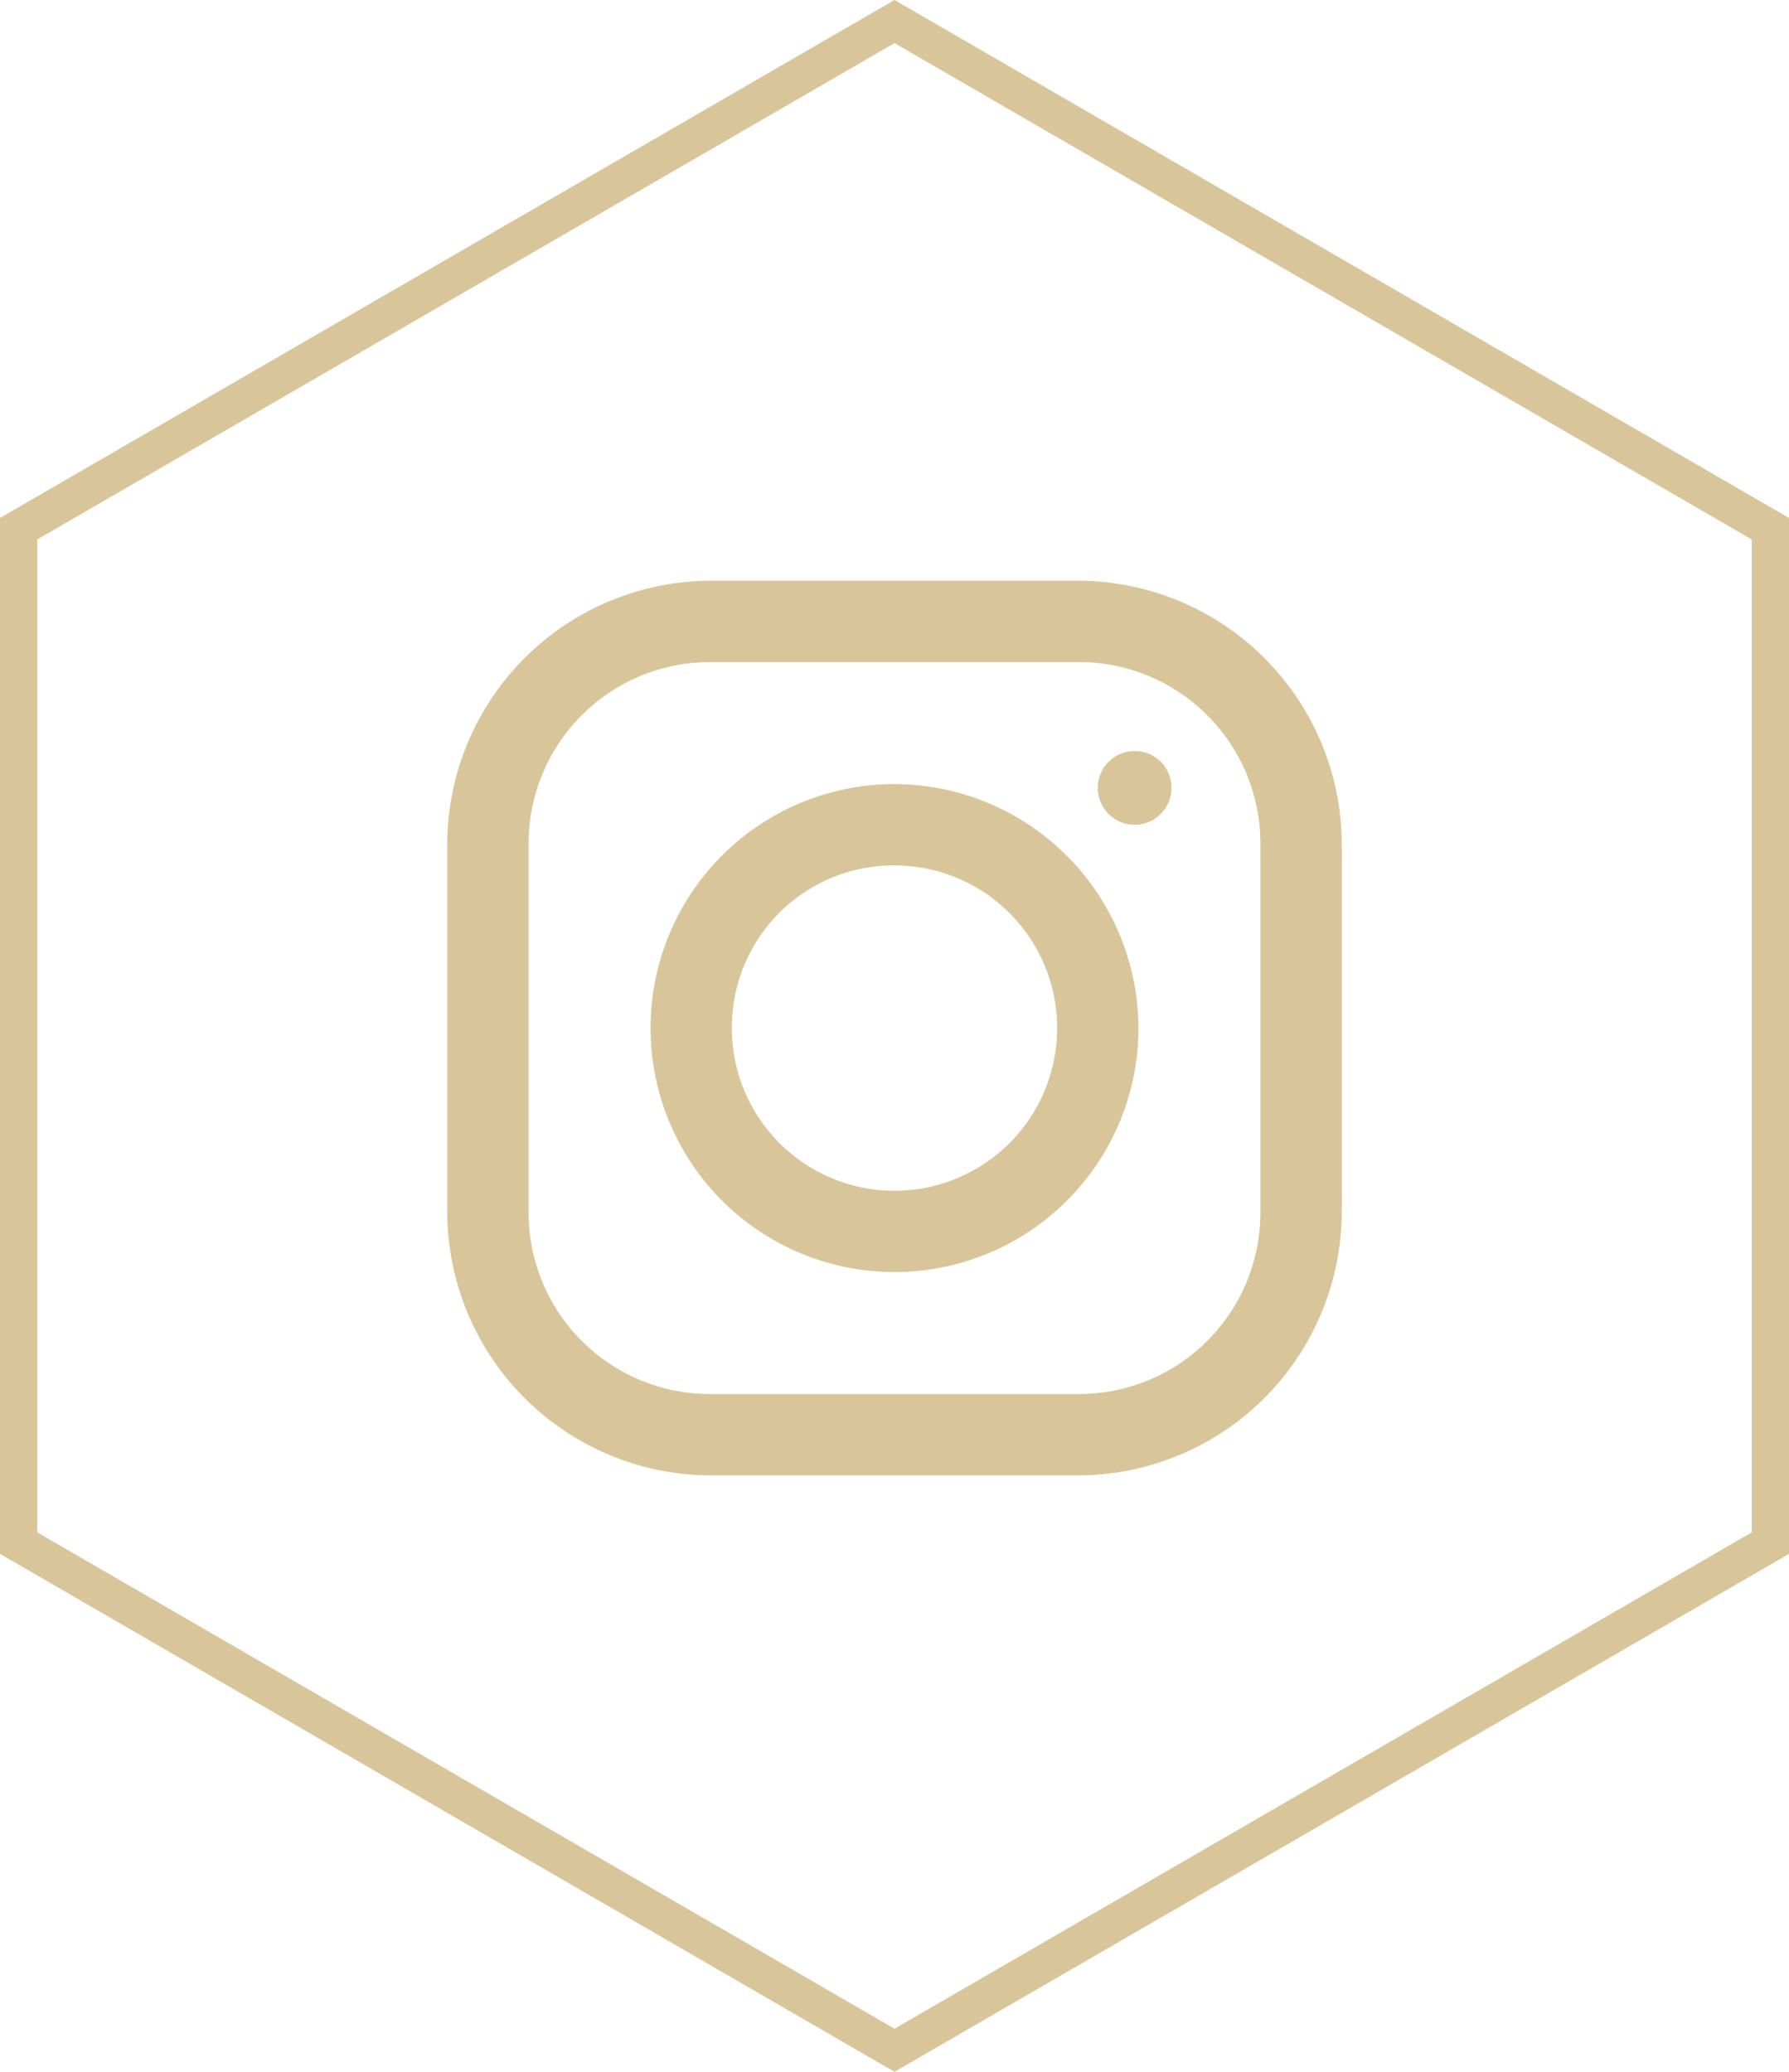
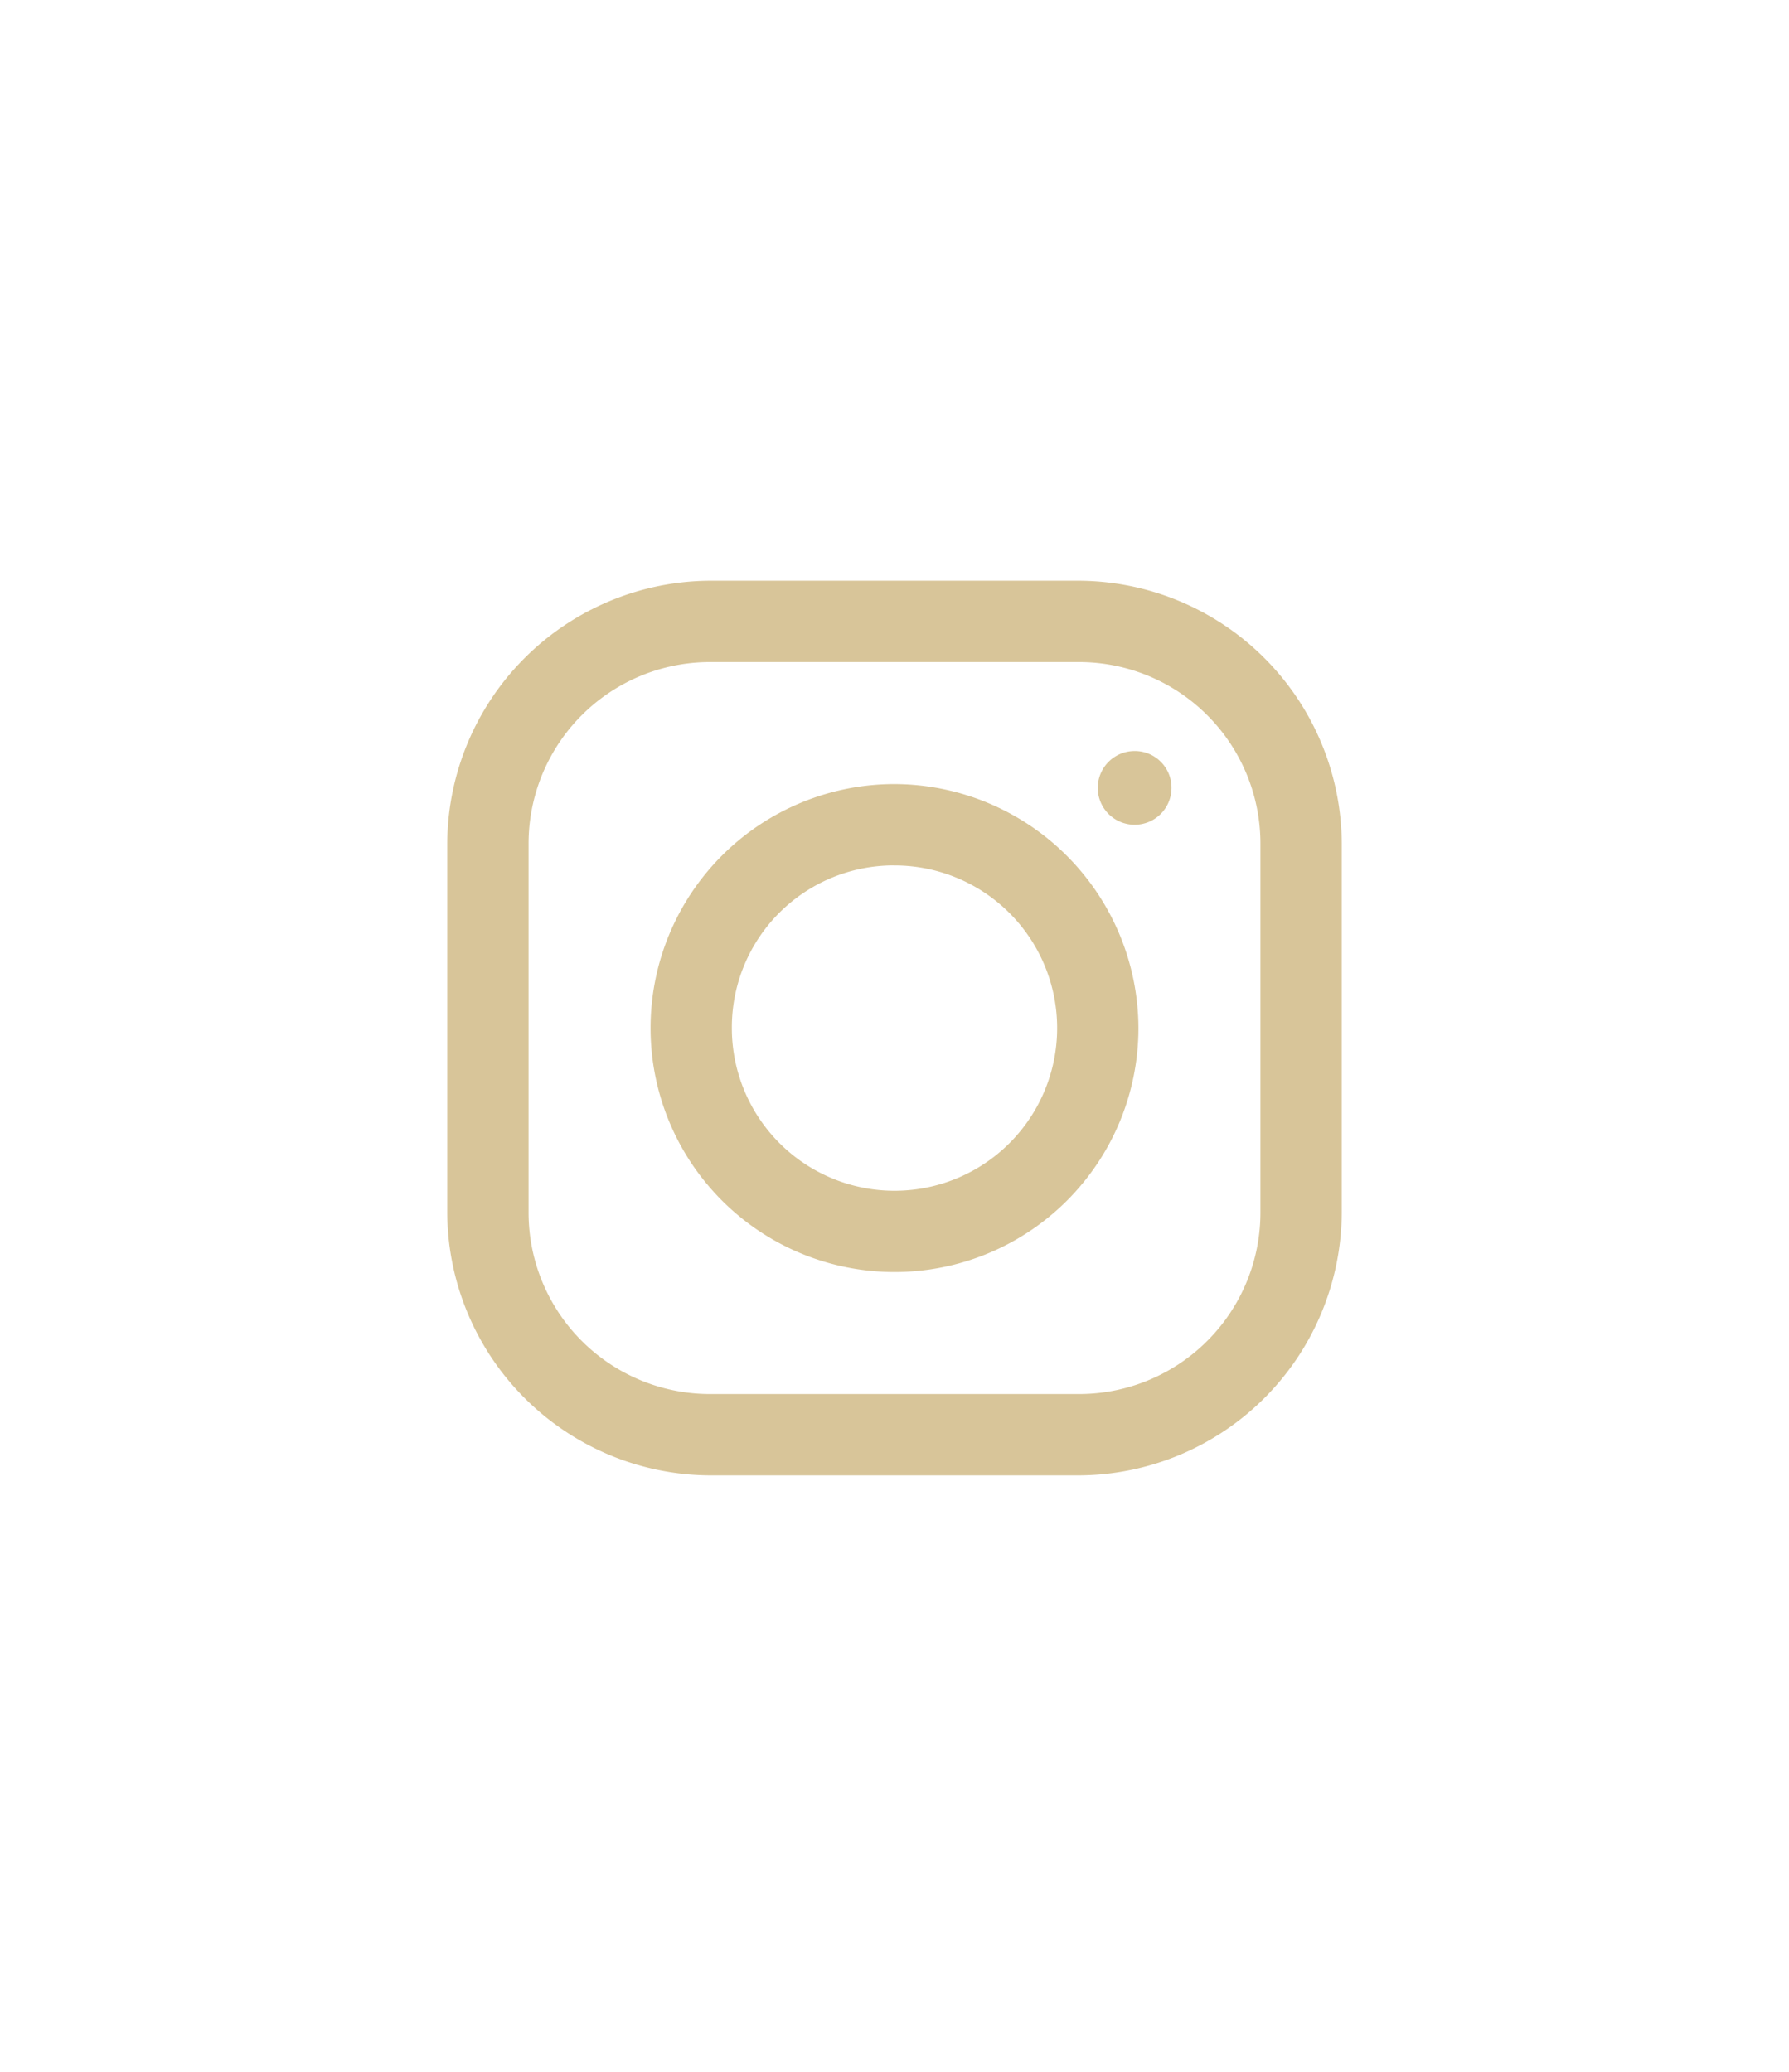
<svg xmlns="http://www.w3.org/2000/svg" width="48" height="55.579" viewBox="0 0 48 55.579">
  <g id="Group_56" data-name="Group 56" transform="translate(-1178 -8946.421)">
    <g id="Polygon_8" data-name="Polygon 8" transform="translate(1178 9002) rotate(-90)" fill="none">
      <path d="M41.684,0,55.579,24,41.684,48H13.895L0,24,13.895,0Z" stroke="none" />
-       <path d="M 14.471 1 L 1.156 24 L 14.471 47 L 41.108 47 L 54.423 24 L 41.108 1 L 14.471 1 M 13.895 0 L 41.684 0 L 55.579 24 L 41.684 48 L 13.895 48 L -3.814697265625e-06 24 L 13.895 0 Z" stroke="none" fill="#d8c599" />
    </g>
    <path id="instagram" d="M12.057,5A7.085,7.085,0,0,0,5,12.057v9.886A7.085,7.085,0,0,0,12.057,29h9.886A7.085,7.085,0,0,0,29,21.943V12.057A7.085,7.085,0,0,0,21.943,5Zm0,2.182h9.886a4.869,4.869,0,0,1,4.875,4.875v9.886a4.869,4.869,0,0,1-4.875,4.875H12.057a4.869,4.869,0,0,1-4.875-4.875V12.057A4.869,4.869,0,0,1,12.057,7.182ZM23.443,9.568a.989.989,0,1,0,.989.989A.984.984,0,0,0,23.443,9.568ZM17,10.455A6.545,6.545,0,1,0,23.545,17,6.564,6.564,0,0,0,17,10.455Zm0,2.182A4.364,4.364,0,1,1,12.636,17,4.345,4.345,0,0,1,17,12.636Z" transform="translate(1185 8957)" fill="#d8c599" />
  </g>
</svg>